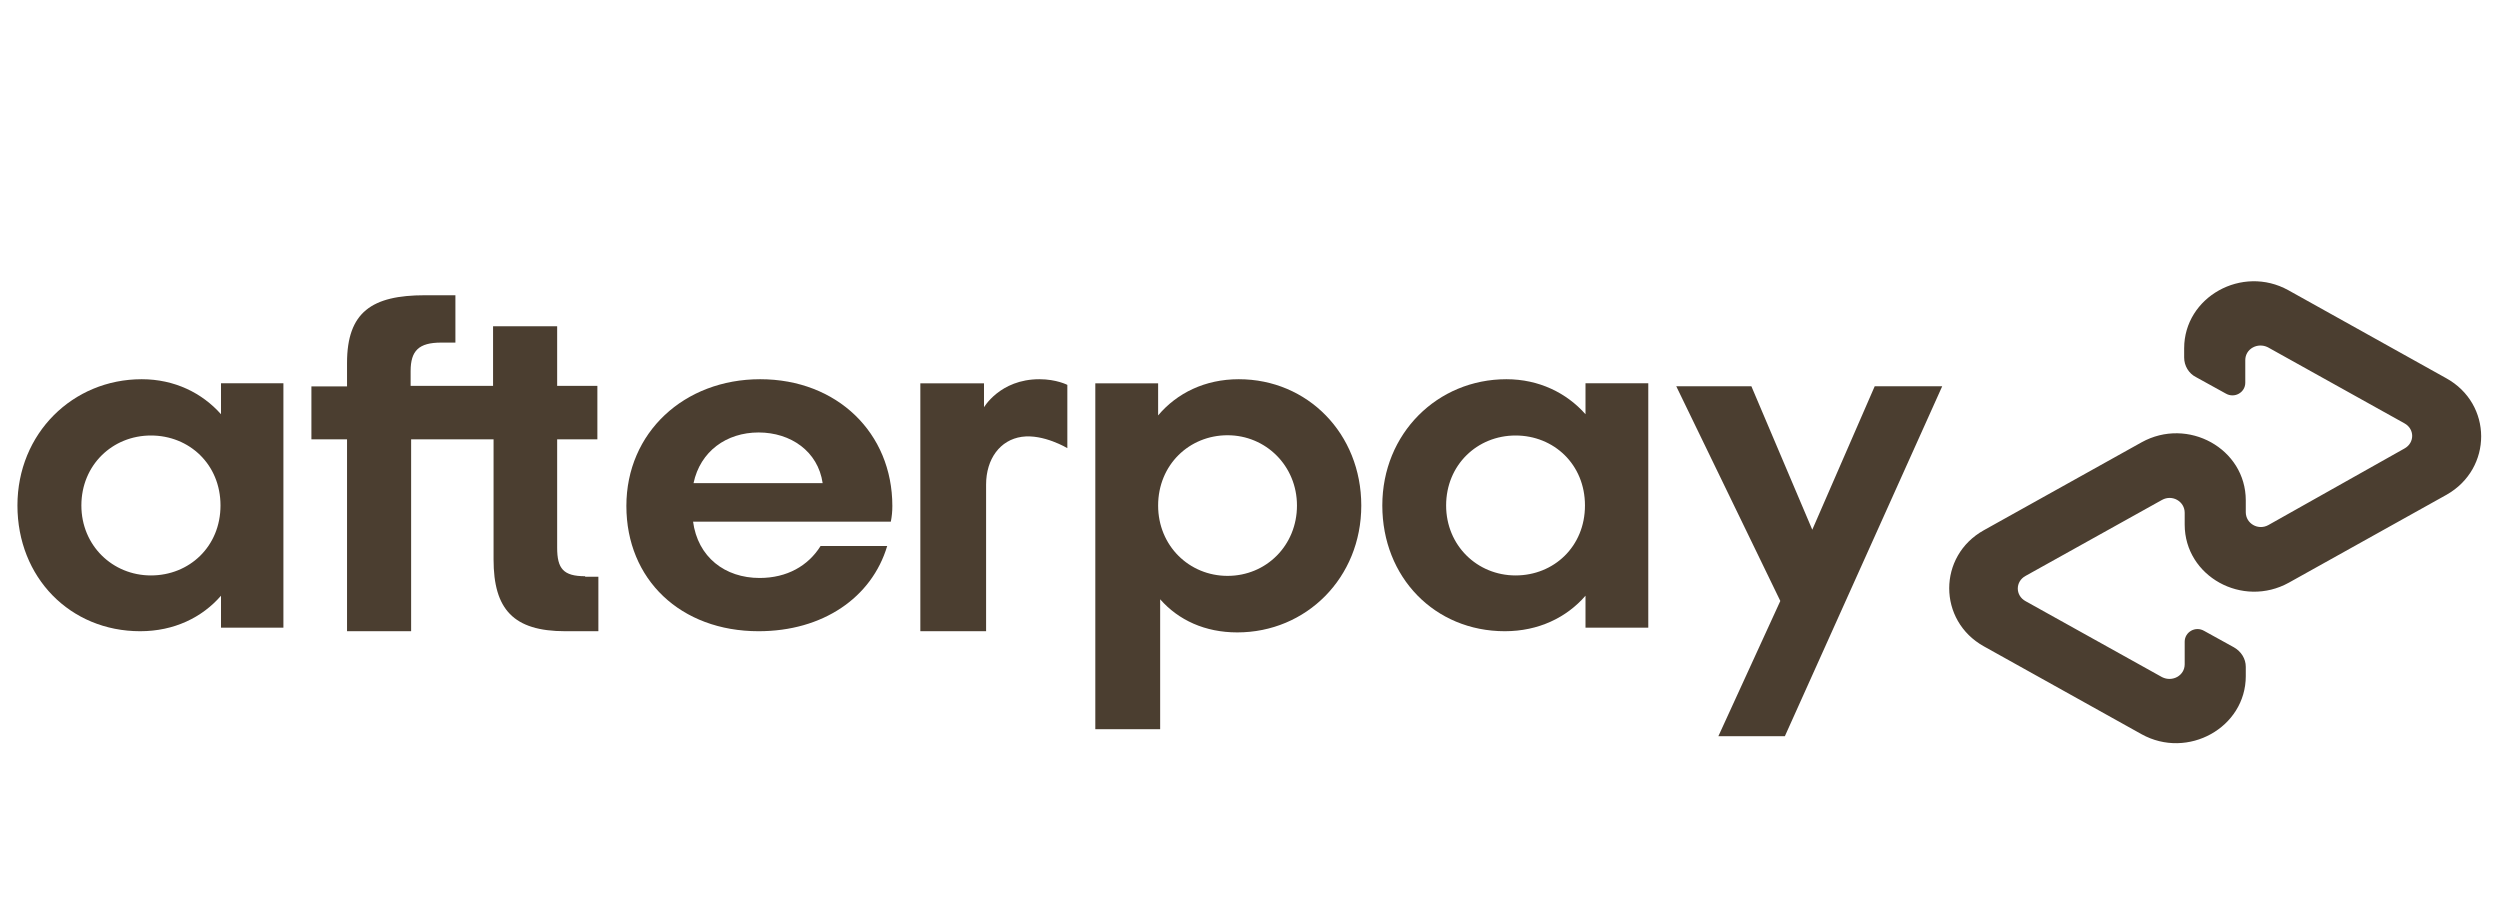
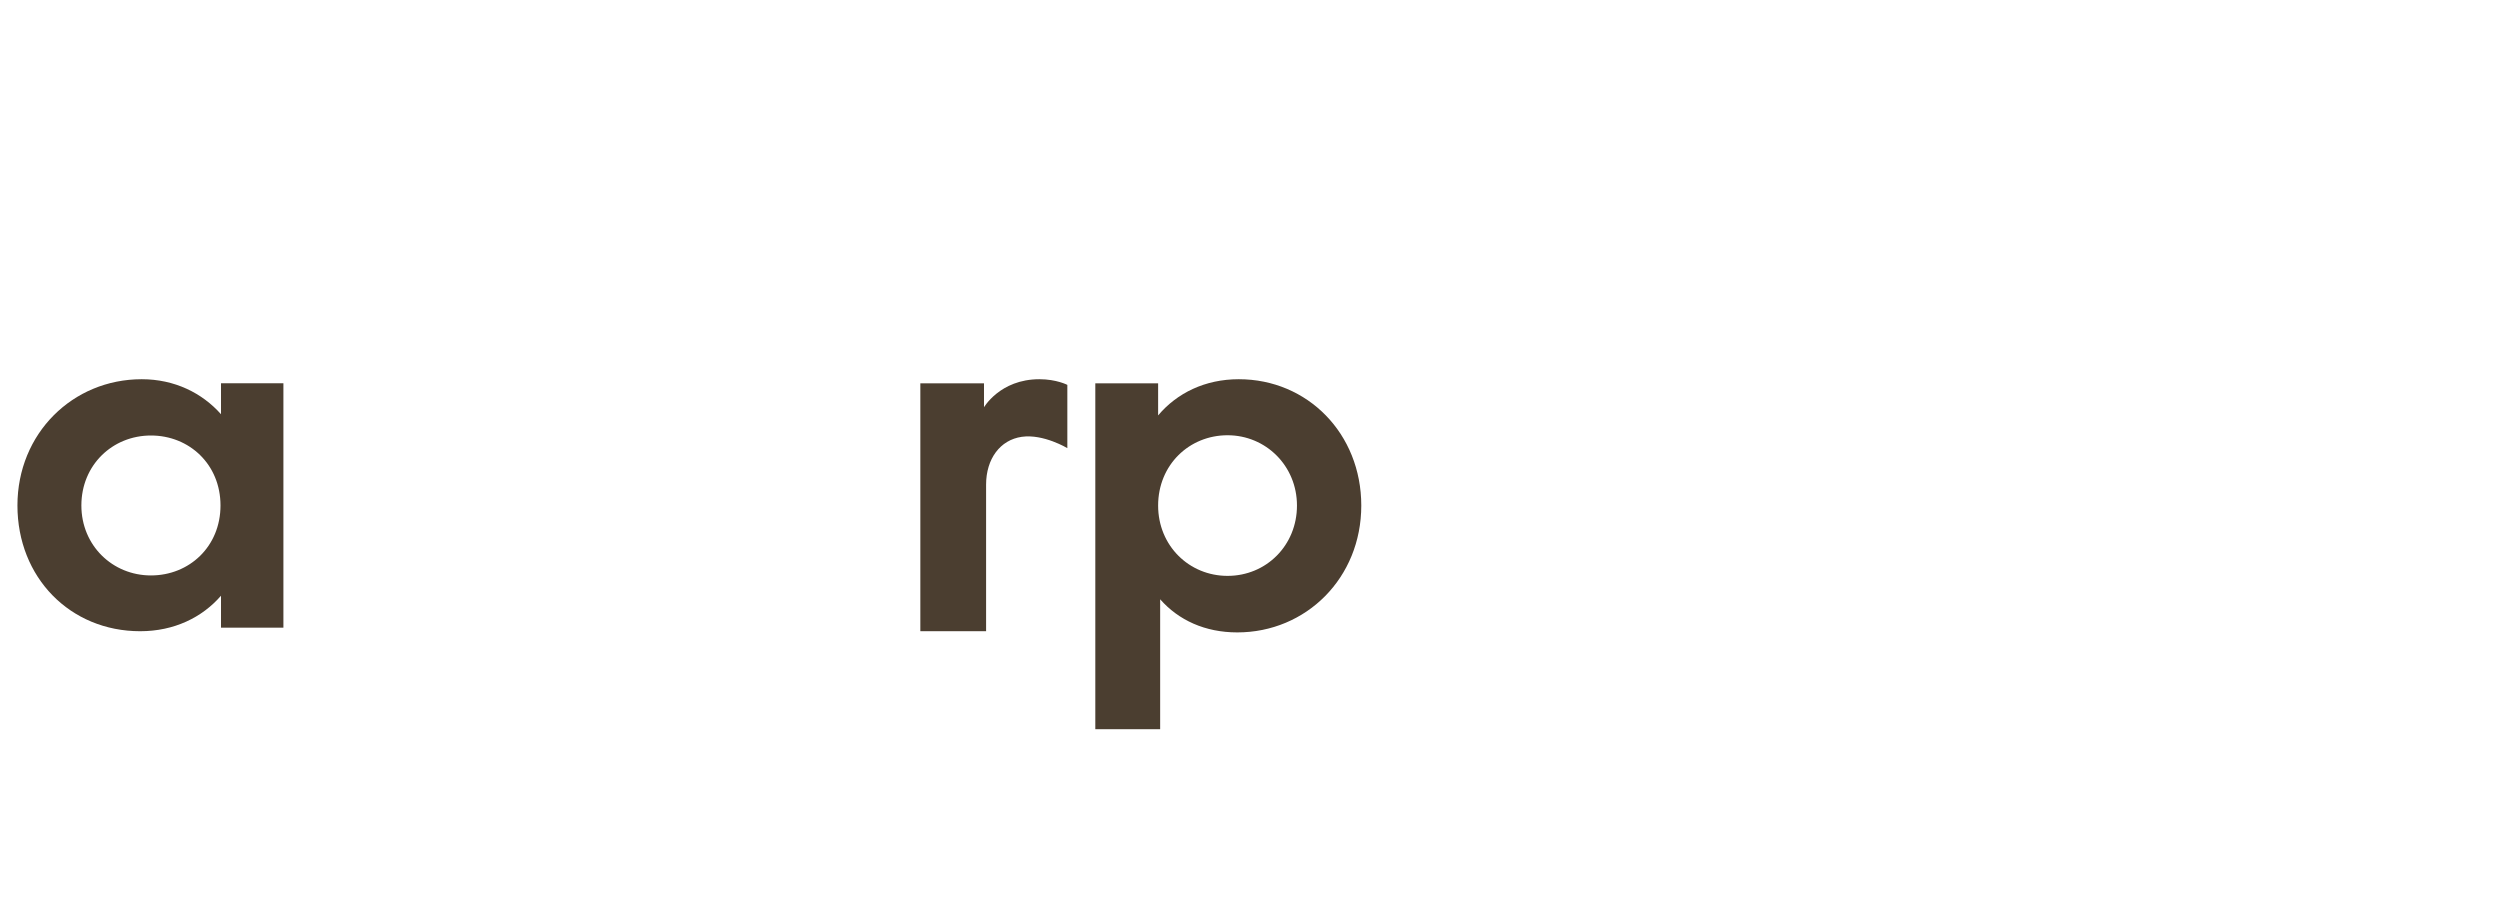
<svg xmlns="http://www.w3.org/2000/svg" fill="none" viewBox="0 0 80 29" height="29" width="80">
  <g opacity="0.9">
    <path fill="#37291A" d="M7.056 16.175C7.056 14.861 6.058 13.936 4.83 13.936C3.602 13.936 2.604 14.877 2.604 16.175C2.604 17.457 3.602 18.414 4.83 18.414C6.058 18.414 7.056 17.489 7.056 16.175ZM7.072 20.085V19.063C6.467 19.761 5.567 20.199 4.486 20.199C2.244 20.199 0.558 18.479 0.558 16.175C0.558 13.871 2.326 12.135 4.535 12.135C5.583 12.135 6.467 12.573 7.072 13.255V12.265H9.069V20.085H7.072Z" />
-     <path fill="#37291A" d="M18.725 18.439C18.025 18.439 17.829 18.195 17.829 17.527V14.058H19.116V12.347H17.829V10.441H15.778V12.347H13.14V11.875C13.14 11.223 13.401 10.963 14.117 10.963H14.573V9.448H13.596C11.903 9.448 11.105 9.985 11.105 11.614V12.364H9.965V14.058H11.105V20.199H13.156V14.058H15.794V17.902C15.794 19.498 16.429 20.199 18.09 20.199H19.148V18.456H18.725V18.439Z" />
-     <path fill="#37291A" d="M26.325 15.461C26.176 14.439 25.3 13.839 24.275 13.839C23.251 13.839 22.408 14.439 22.193 15.461H26.325ZM22.176 16.678C22.325 17.83 23.201 18.495 24.308 18.495C25.184 18.495 25.862 18.106 26.258 17.473H28.39C27.895 19.128 26.325 20.199 24.275 20.199C21.78 20.199 20.044 18.544 20.044 16.191C20.044 13.839 21.895 12.135 24.325 12.135C26.787 12.135 28.555 13.855 28.555 16.191C28.555 16.37 28.539 16.532 28.506 16.694H22.176V16.678Z" />
    <path fill="#37291A" d="M41.503 16.178C41.503 14.907 40.507 13.928 39.281 13.928C38.056 13.928 37.06 14.874 37.06 16.178C37.06 17.466 38.056 18.428 39.281 18.428C40.523 18.428 41.503 17.45 41.503 16.178ZM35.05 12.266H37.06V13.293C37.664 12.576 38.563 12.135 39.641 12.135C41.846 12.135 43.561 13.88 43.561 16.178C43.561 18.493 41.797 20.237 39.592 20.237C38.563 20.237 37.713 19.846 37.125 19.177V23.334H35.05V12.266Z" />
-     <path fill="#37291A" d="M50.719 16.175C50.719 14.861 49.723 13.936 48.498 13.936C47.272 13.936 46.276 14.877 46.276 16.175C46.276 17.457 47.272 18.414 48.498 18.414C49.723 18.414 50.719 17.489 50.719 16.175ZM50.736 20.085V19.063C50.131 19.761 49.233 20.199 48.154 20.199C45.916 20.199 44.234 18.479 44.234 16.175C44.234 13.871 45.998 12.135 48.204 12.135C49.249 12.135 50.131 12.573 50.736 13.255V12.265H52.745V20.085H50.736Z" />
    <path fill="#37291A" d="M31.472 13.057C31.472 13.057 31.985 12.135 33.261 12.135C33.807 12.135 34.155 12.316 34.155 12.316V14.341C34.155 14.341 33.393 13.88 32.697 13.978C32.002 14.077 31.555 14.686 31.555 15.509V20.199H29.451V12.267H31.488V13.057H31.472Z" />
-     <path fill="#37291A" d="M62.151 12.36L57.116 23.558H54.988L56.97 19.231L53.64 12.36H56.044L57.993 16.951L59.991 12.36H62.151Z" />
-     <path fill="#37291A" d="M78.274 12.1L73.229 9.288C71.75 8.466 69.893 9.502 69.893 11.146V11.442C69.893 11.705 70.041 11.952 70.271 12.067L71.224 12.593C71.504 12.757 71.849 12.56 71.849 12.248V11.524C71.849 11.162 72.243 10.949 72.572 11.113L76.943 13.547C77.272 13.727 77.272 14.171 76.943 14.352L72.588 16.802C72.26 16.983 71.865 16.753 71.865 16.391V16.013C71.865 14.352 70.008 13.333 68.529 14.155L63.484 16.967C62.005 17.789 62.005 19.86 63.484 20.683L68.529 23.494C70.008 24.316 71.865 23.28 71.865 21.636V21.34C71.865 21.077 71.717 20.847 71.487 20.715L70.534 20.189C70.255 20.025 69.91 20.222 69.91 20.535V21.258C69.91 21.62 69.515 21.834 69.187 21.669L64.816 19.236C64.487 19.055 64.487 18.611 64.816 18.43L69.187 15.996C69.515 15.816 69.91 16.046 69.91 16.408V16.786C69.91 18.447 71.766 19.466 73.246 18.644L78.29 15.832C79.769 14.994 79.769 12.922 78.274 12.1Z" />
  </g>
</svg>